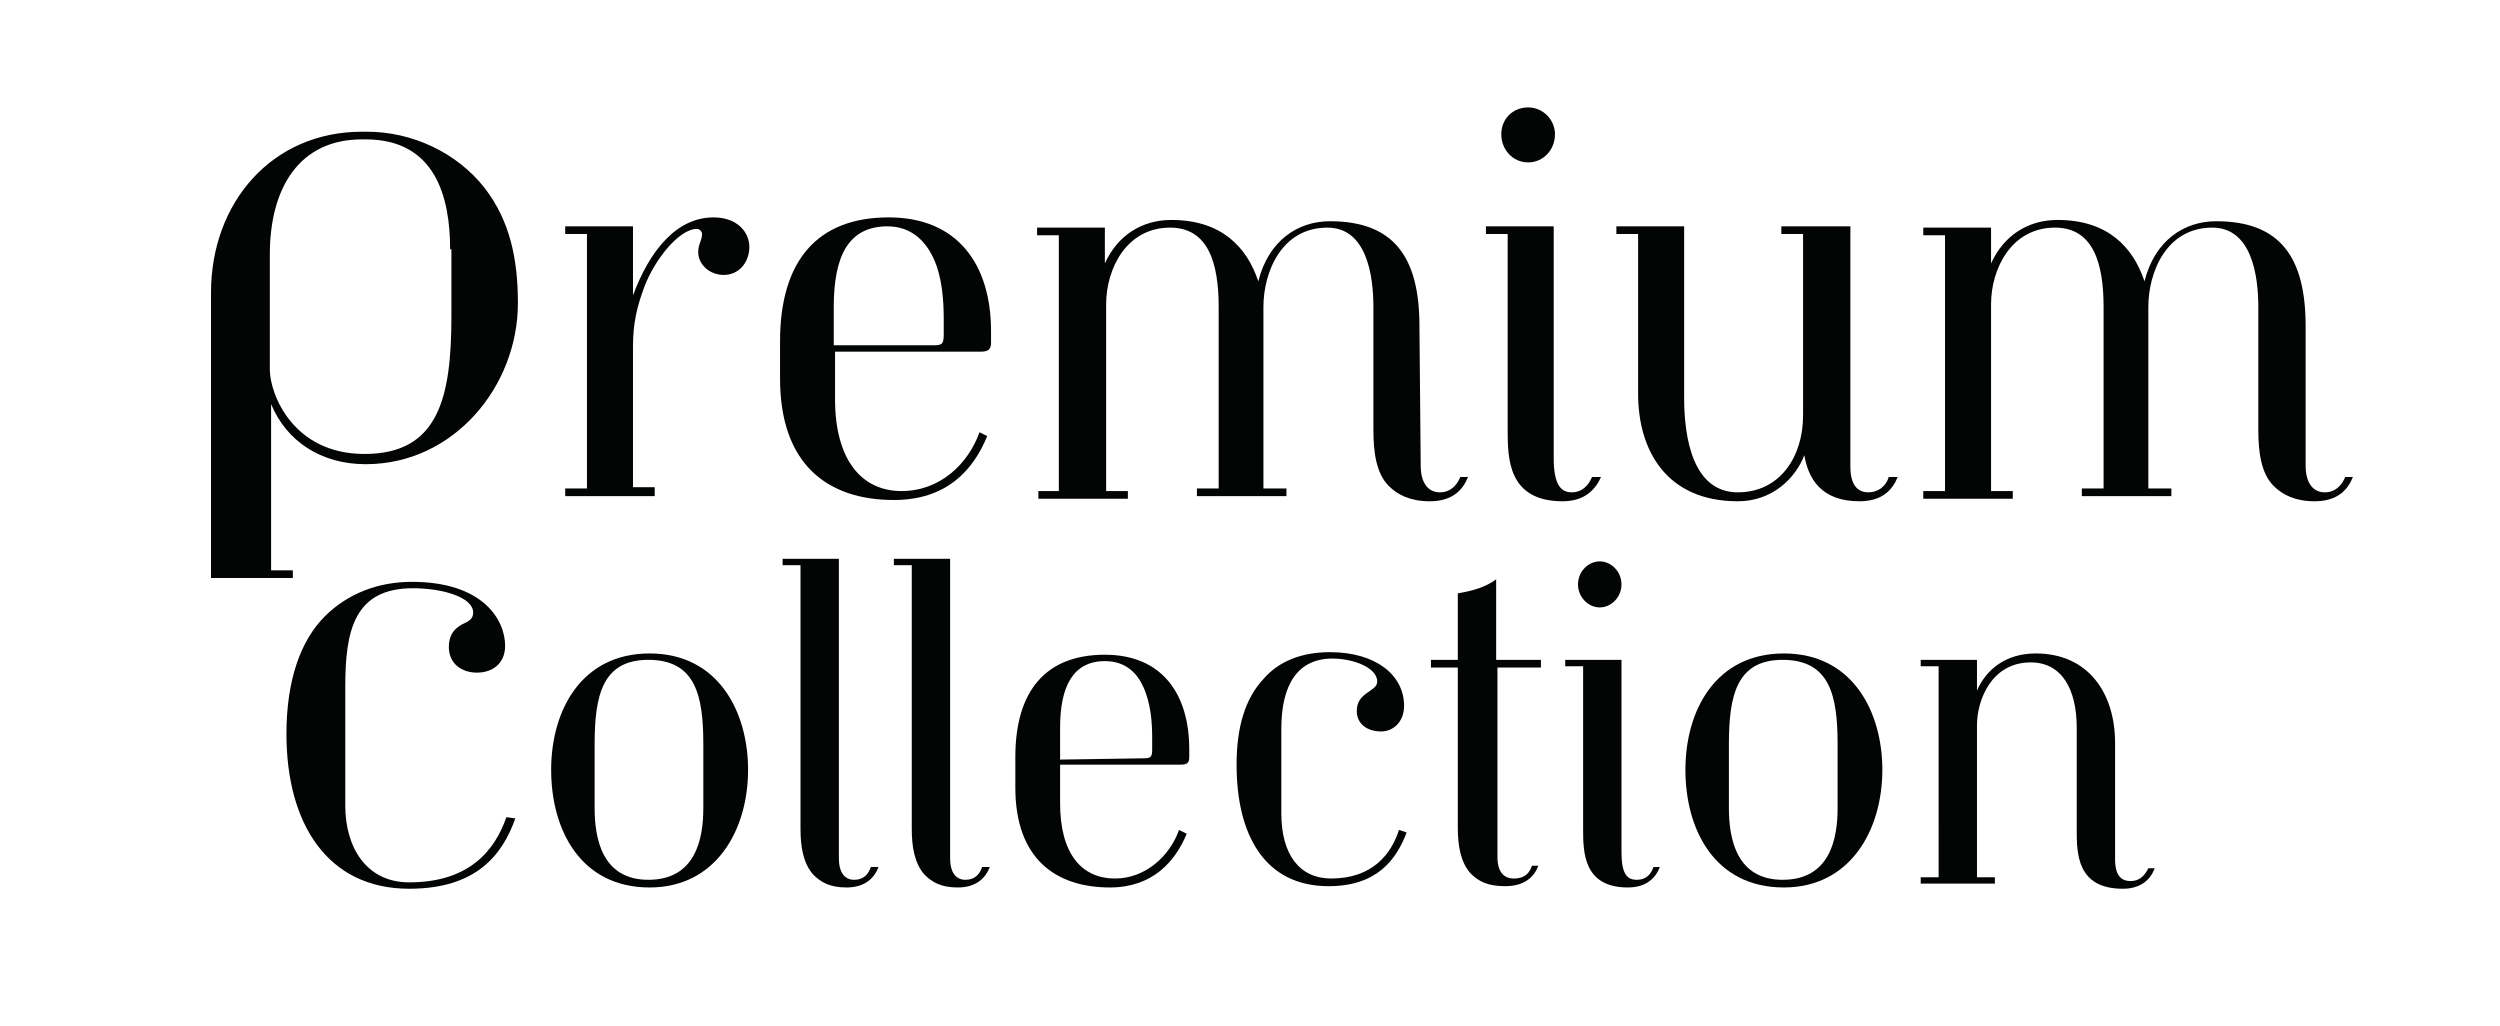
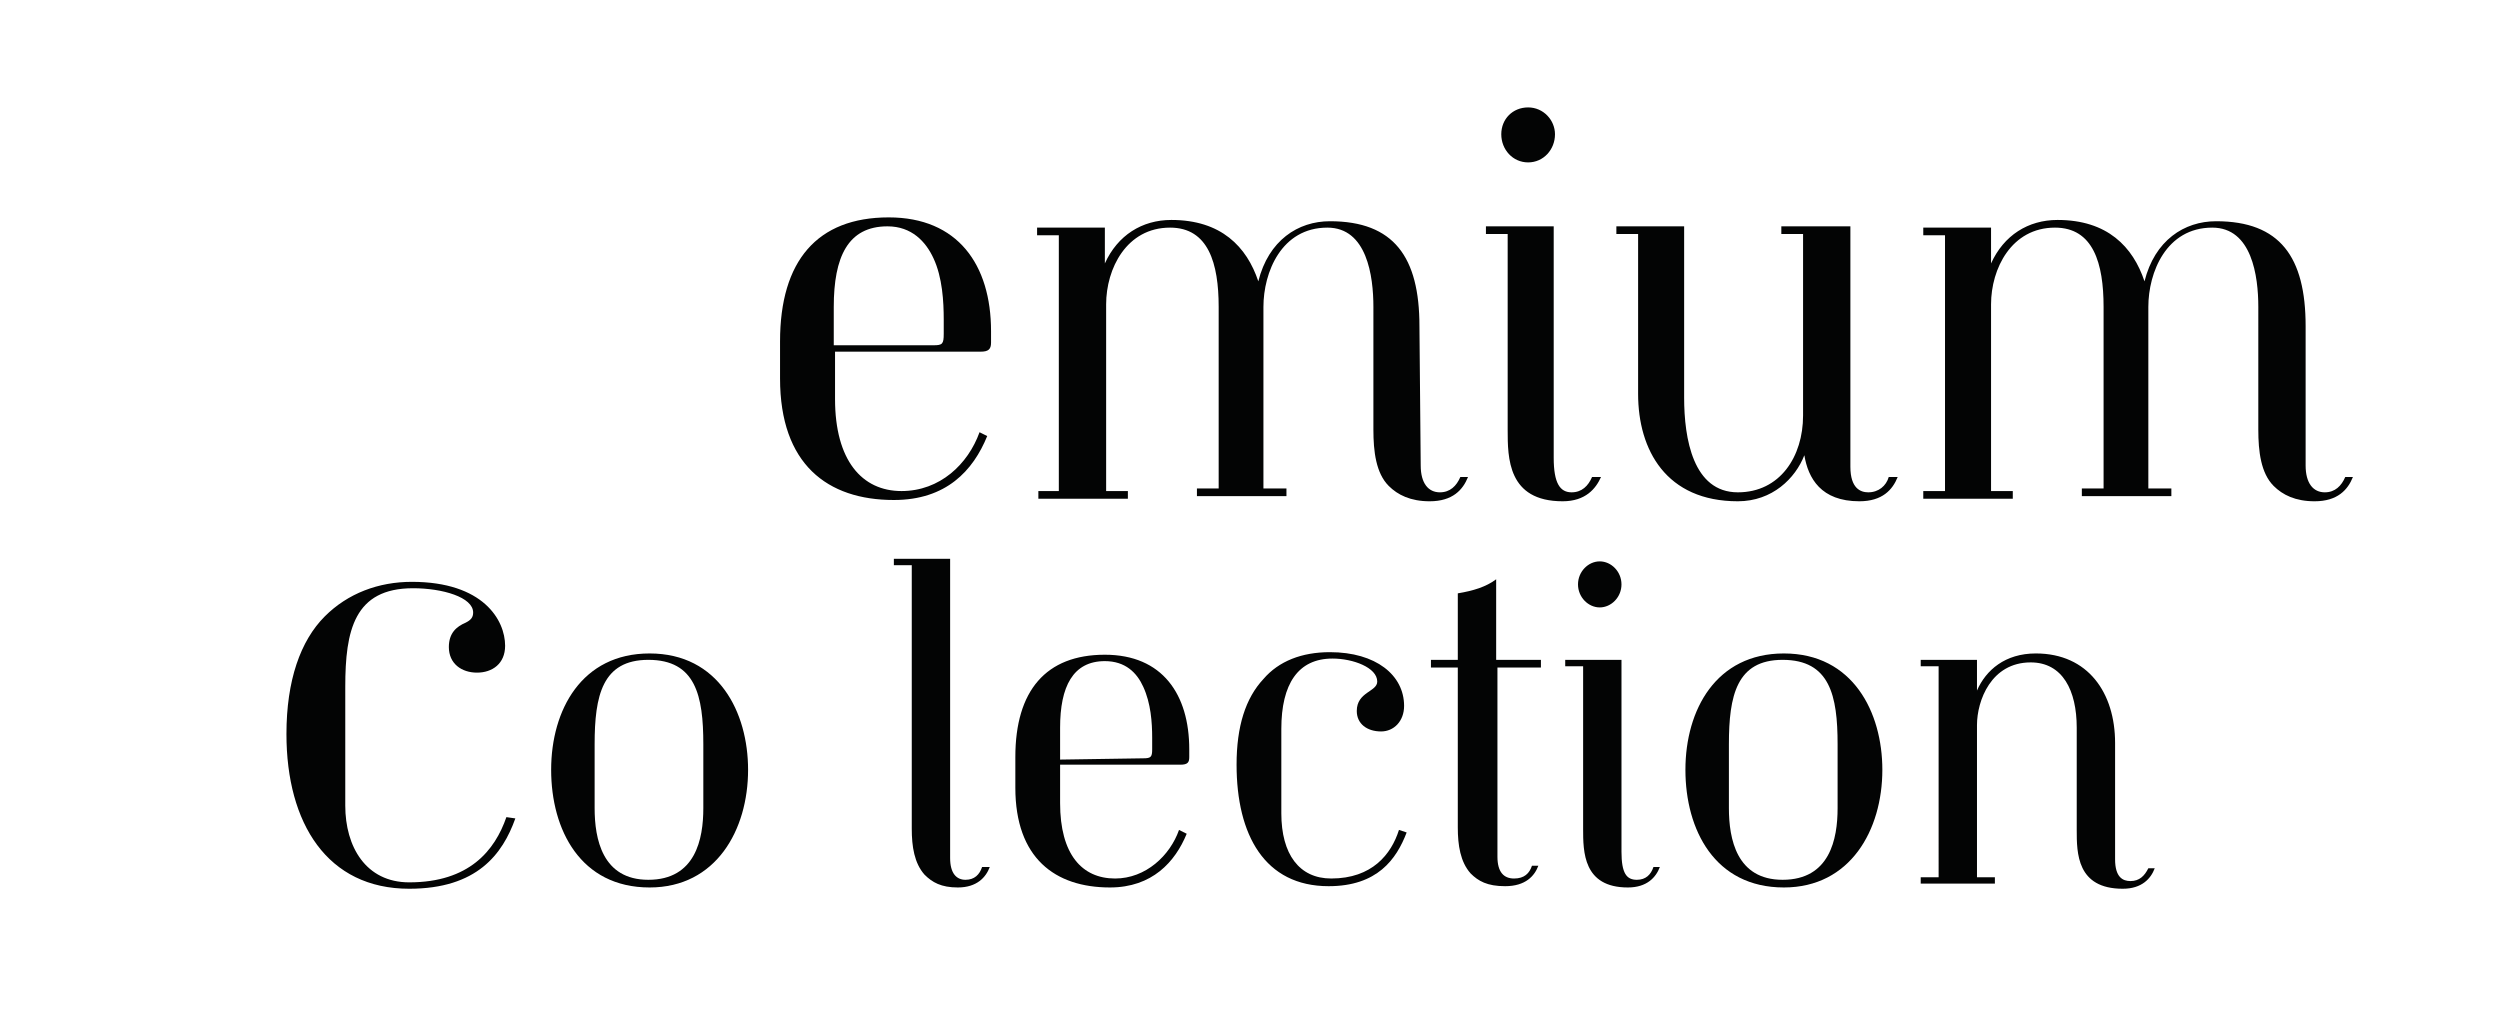
<svg xmlns="http://www.w3.org/2000/svg" version="1.1" id="Calque_1" x="0px" y="0px" viewBox="0 0 195.5 80.2" style="enable-background:new 0 0 195.5 80.2;" xml:space="preserve">
  <style type="text/css">
	.st0{enable-background:new    ;}
	.st1{fill:#030404;}
</style>
  <g class="st0">
-     <path class="st1" d="M22.9,45.2h-6.4V22.9c0-7.1,4.8-12.6,11.8-12.6h0.4c3.5,0,7,1.6,9.2,4.4c2,2.6,2.6,5.6,2.6,9   c0,6.5-5,12.6-11.9,12.6c-3.5,0-6.2-1.8-7.4-4.7v13h1.7C22.9,44.6,22.9,45.2,22.9,45.2z M35.2,19.5c0-4-1.1-8.6-6.6-8.6h-0.3   c-4.9,0-7.2,3.8-7.2,9v9c0,1.9,1.8,6.6,7.4,6.6c5.8,0,6.8-4.4,6.8-10.8v-5.2H35.2z" />
-     <path class="st1" d="M51.2,38.8h-7v-0.6h1.7c0-19.7,0-19.9,0-19.9h-1.7v-0.6h5.3v5.4c1.3-3.5,3.4-6.1,6.3-6.1   c1.9,0,2.8,1.2,2.8,2.3c0,1.2-0.8,2.2-2,2.2c-1.1,0-2-0.8-2-1.8c0-0.6,0.3-0.9,0.3-1.4c0-0.2-0.2-0.4-0.4-0.4   c-1.4,0-3.3,2.4-4.1,4.5c-0.6,1.6-0.9,2.9-0.9,4.7c0,10.8,0,0.3,0,11h1.7C51.2,38.1,51.2,38.8,51.2,38.8z" />
    <path class="st1" d="M77.2,34.1c-1.1,2.7-3.2,5-7.3,5c-5.2,0-8.9-2.8-8.9-9.5v-2.9c0-6.3,2.9-9.7,8.5-9.7c5.4,0,8,3.7,8,8.9v0.9   c0,0.5-0.2,0.7-0.8,0.7H65.3v3.7c0,4.8,2.1,7.2,5.2,7.2c3,0,5.2-2.1,6.1-4.6L77.2,34.1z M73,27c0.7,0,0.8-0.1,0.8-0.9V25   c0-1.4-0.1-3.3-0.8-4.8c-0.6-1.3-1.7-2.5-3.6-2.5c-3.1,0-4.2,2.4-4.2,6.3v3H73z" />
    <path class="st1" d="M111.1,36.4c0,1.4,0.6,2.1,1.5,2.1c0.8,0,1.3-0.5,1.6-1.2h0.6c-0.4,1-1.2,1.9-3,1.9c-1.5,0-2.5-0.5-3.2-1.2   c-1-1-1.2-2.7-1.2-4.4V24c0-2.4-0.5-6.2-3.6-6.2c-3.6,0-5,3.5-5,6.2c0,7,0-0.7,0,14.2h1.8v0.6h-7v-0.6h1.7V24   c0-3.4-0.8-6.2-3.8-6.2c-3.4,0-5,3.2-5,6v14.6c1.4,0,1.7,0,1.7,0V39h-7v-0.6h1.6c0-4.7,0-17.6,0-20h-1.7v-0.6h5.3v2.8   c1-2.2,2.9-3.4,5.2-3.4c3.9,0,5.9,2.1,6.8,4.8c0.8-3.2,3.1-4.7,5.6-4.7c5,0,7,2.8,7,8.2L111.1,36.4L111.1,36.4z" />
    <path class="st1" d="M125.2,37.3c-0.4,0.9-1.2,1.9-3,1.9c-4.3,0-4.3-3.4-4.3-5.6V18.3h-1.7v-0.6h5.3v18.1c0,2,0.5,2.7,1.4,2.7   c0.8,0,1.3-0.5,1.6-1.2H125.2z M117.4,10.5c0-1.2,0.9-2.1,2.1-2.1s2.1,1,2.1,2.1c0,1.2-0.9,2.2-2.1,2.2S117.4,11.7,117.4,10.5z" />
    <path class="st1" d="M148.4,37.3c-0.4,1-1.2,1.9-3,1.9c-3,0-4-1.8-4.3-3.6c-0.7,1.8-2.5,3.6-5.2,3.6c-5.6,0-7.8-4-7.8-8.4V18.3   h-1.7v-0.6h5.3v13.4c0,3.2,0.7,7.4,4.2,7.4c3.3,0,5.1-2.8,5.1-6V18.3h-1.7v-0.6h5.4v18.8c0,1.7,0.8,2,1.4,2c0.8,0,1.4-0.5,1.6-1.2   H148.4z" />
    <path class="st1" d="M180.3,36.4c0,1.4,0.6,2.1,1.5,2.1c0.8,0,1.3-0.5,1.6-1.2h0.6c-0.4,1-1.2,1.9-3,1.9c-1.5,0-2.5-0.5-3.2-1.2   c-1-1-1.2-2.7-1.2-4.4V24c0-2.4-0.5-6.2-3.6-6.2c-3.6,0-5,3.5-5,6.2c0,7,0-0.7,0,14.2h1.8v0.6h-7v-0.6h1.7V24   c0-3.4-0.8-6.2-3.8-6.2c-3.4,0-5,3.2-5,6v14.6c1.4,0,1.7,0,1.7,0V39h-7v-0.6h1.7c0-4.7,0-17.6,0-20h-1.7v-0.6h5.3v2.8   c1-2.2,2.9-3.4,5.2-3.4c3.9,0,5.9,2.1,6.8,4.8c0.8-3.2,3.1-4.7,5.6-4.7c5,0,7,2.8,7,8.2L180.3,36.4L180.3,36.4z" />
  </g>
  <g>
    <path class="st1" d="M40.3,64c-1,2.8-3,5.5-8.3,5.5c-6.4,0-9.6-5.1-9.6-12.1c0-4.2,1.1-7.3,3-9.2c1.8-1.8,4.2-2.7,6.8-2.7   c5.6,0,7.3,3,7.3,5c0,1.4-1,2.1-2.2,2.1s-2.2-0.7-2.2-2c0-1.1,0.6-1.6,1.3-1.9c0.4-0.2,0.6-0.4,0.6-0.8c0-1.2-2.4-1.9-4.7-1.9   c-4.6,0-5.3,3.3-5.3,7.7V63c0,3.2,1.6,6,5,6c4.7,0,6.7-2.5,7.6-5.1L40.3,64z" />
    <path class="st1" d="M43.1,60.2c0-4.7,2.4-9.1,7.7-9.1c5.4,0,7.7,4.6,7.7,9.1c0,4.7-2.5,9.2-7.7,9.2C45.4,69.4,43.1,64.9,43.1,60.2   z M55,58.2c0-3.8-0.6-6.6-4.3-6.6c-3.6,0-4.2,2.8-4.2,6.6v5c0,2.4,0.6,5.6,4.2,5.6c3.7,0,4.3-3.2,4.3-5.6V58.2z" />
-     <path class="st1" d="M68.7,67.8c-0.3,0.8-1,1.6-2.5,1.6c-1.3,0-2-0.4-2.6-1c-0.8-0.9-1-2.2-1-3.6V44.2h-1.4v-0.5h4.4v23.4   c0,1.2,0.5,1.7,1.2,1.7s1.1-0.4,1.3-1C68.1,67.8,68.7,67.8,68.7,67.8z" />
    <path class="st1" d="M77.4,67.8c-0.3,0.8-1,1.6-2.5,1.6c-1.3,0-2-0.4-2.6-1c-0.8-0.9-1-2.2-1-3.6V44.2h-1.4v-0.5h4.4v23.4   c0,1.2,0.5,1.7,1.2,1.7s1.1-0.4,1.3-1C76.8,67.8,77.4,67.8,77.4,67.8z" />
    <path class="st1" d="M92.8,65.2c-0.9,2.2-2.7,4.2-6,4.2c-4.3,0-7.4-2.3-7.4-7.8v-2.4c0-5.2,2.4-8,7-8c4.5,0,6.6,3.1,6.6,7.4v0.6   c0,0.4-0.1,0.6-0.7,0.6h-9.4v3c0,4,1.7,5.9,4.3,5.9c2.4,0,4.3-1.8,5-3.8L92.8,65.2z M89.4,59.3c0.6,0,0.7-0.1,0.7-0.7v-0.9   c0-1.2-0.1-2.7-0.7-4c-0.5-1.1-1.4-2-3-2c-2.5,0-3.5,2-3.5,5.2v2.5L89.4,59.3L89.4,59.3z" />
    <path class="st1" d="M110,65.1c-0.8,2.1-2.3,4.2-6.1,4.2c-5,0-7.2-4-7.2-9.5c0-3,0.7-5.2,2.1-6.7c1.2-1.4,3-2.1,5.2-2.1   c3.6,0,5.8,1.8,5.8,4.2c0,1.2-0.8,2-1.8,2c-1.1,0-1.9-0.6-1.9-1.6c0-1.5,1.6-1.5,1.6-2.3c0-1.1-1.9-1.8-3.5-1.8c-2.7,0-4,2-4,5.5   v6.6c0,3.2,1.4,5.1,3.9,5.1c3.2,0,4.7-1.9,5.3-3.8L110,65.1z" />
    <path class="st1" d="M117.1,67c0,1.2,0.5,1.7,1.3,1.7s1.2-0.4,1.4-1h0.5c-0.3,0.8-1,1.6-2.6,1.6c-1.4,0-2.1-0.4-2.7-1   c-0.8-0.9-1-2.2-1-3.6V52.2h-2.1v-0.6h2.1v-5.2c1.2-0.2,2.2-0.5,3-1.1v6.3h3.5v0.6h-3.4V67z" />
    <path class="st1" d="M129.8,67.8c-0.3,0.8-1,1.6-2.5,1.6c-3.5,0-3.5-2.8-3.5-4.6V52.1h-1.4v-0.5h4.4v15c0,1.7,0.4,2.2,1.2,2.2   c0.7,0,1.1-0.4,1.3-1C129.3,67.8,129.8,67.8,129.8,67.8z M123.4,45.7c0-1,0.8-1.8,1.7-1.8s1.7,0.8,1.7,1.8s-0.8,1.8-1.7,1.8   S123.4,46.7,123.4,45.7z" />
    <path class="st1" d="M131.8,60.2c0-4.7,2.4-9.1,7.7-9.1c5.4,0,7.7,4.6,7.7,9.1c0,4.7-2.5,9.2-7.7,9.2   C134.1,69.4,131.8,64.9,131.8,60.2z M143.7,58.2c0-3.8-0.6-6.6-4.3-6.6c-3.6,0-4.2,2.8-4.2,6.6v5c0,2.4,0.6,5.6,4.2,5.6   c3.7,0,4.3-3.2,4.3-5.6V58.2z" />
    <path class="st1" d="M168.5,67.9c-0.3,0.8-1,1.6-2.5,1.6c-3.6,0-3.6-2.8-3.6-4.6v-8c0-2.9-1.1-5.1-3.6-5.1c-3.1,0-4.2,3-4.2,4.9   v11.9h1.4v0.5h-5.8v-0.5h1.4V52.1h-1.4v-0.5h4.4V54c0.7-1.6,2.2-2.9,4.6-2.9c4.1,0,6.2,3.1,6.2,7v9.1c0,1.4,0.6,1.7,1.2,1.7   c0.7,0,1.1-0.4,1.4-1C168,67.9,168.5,67.9,168.5,67.9z" />
  </g>
</svg>